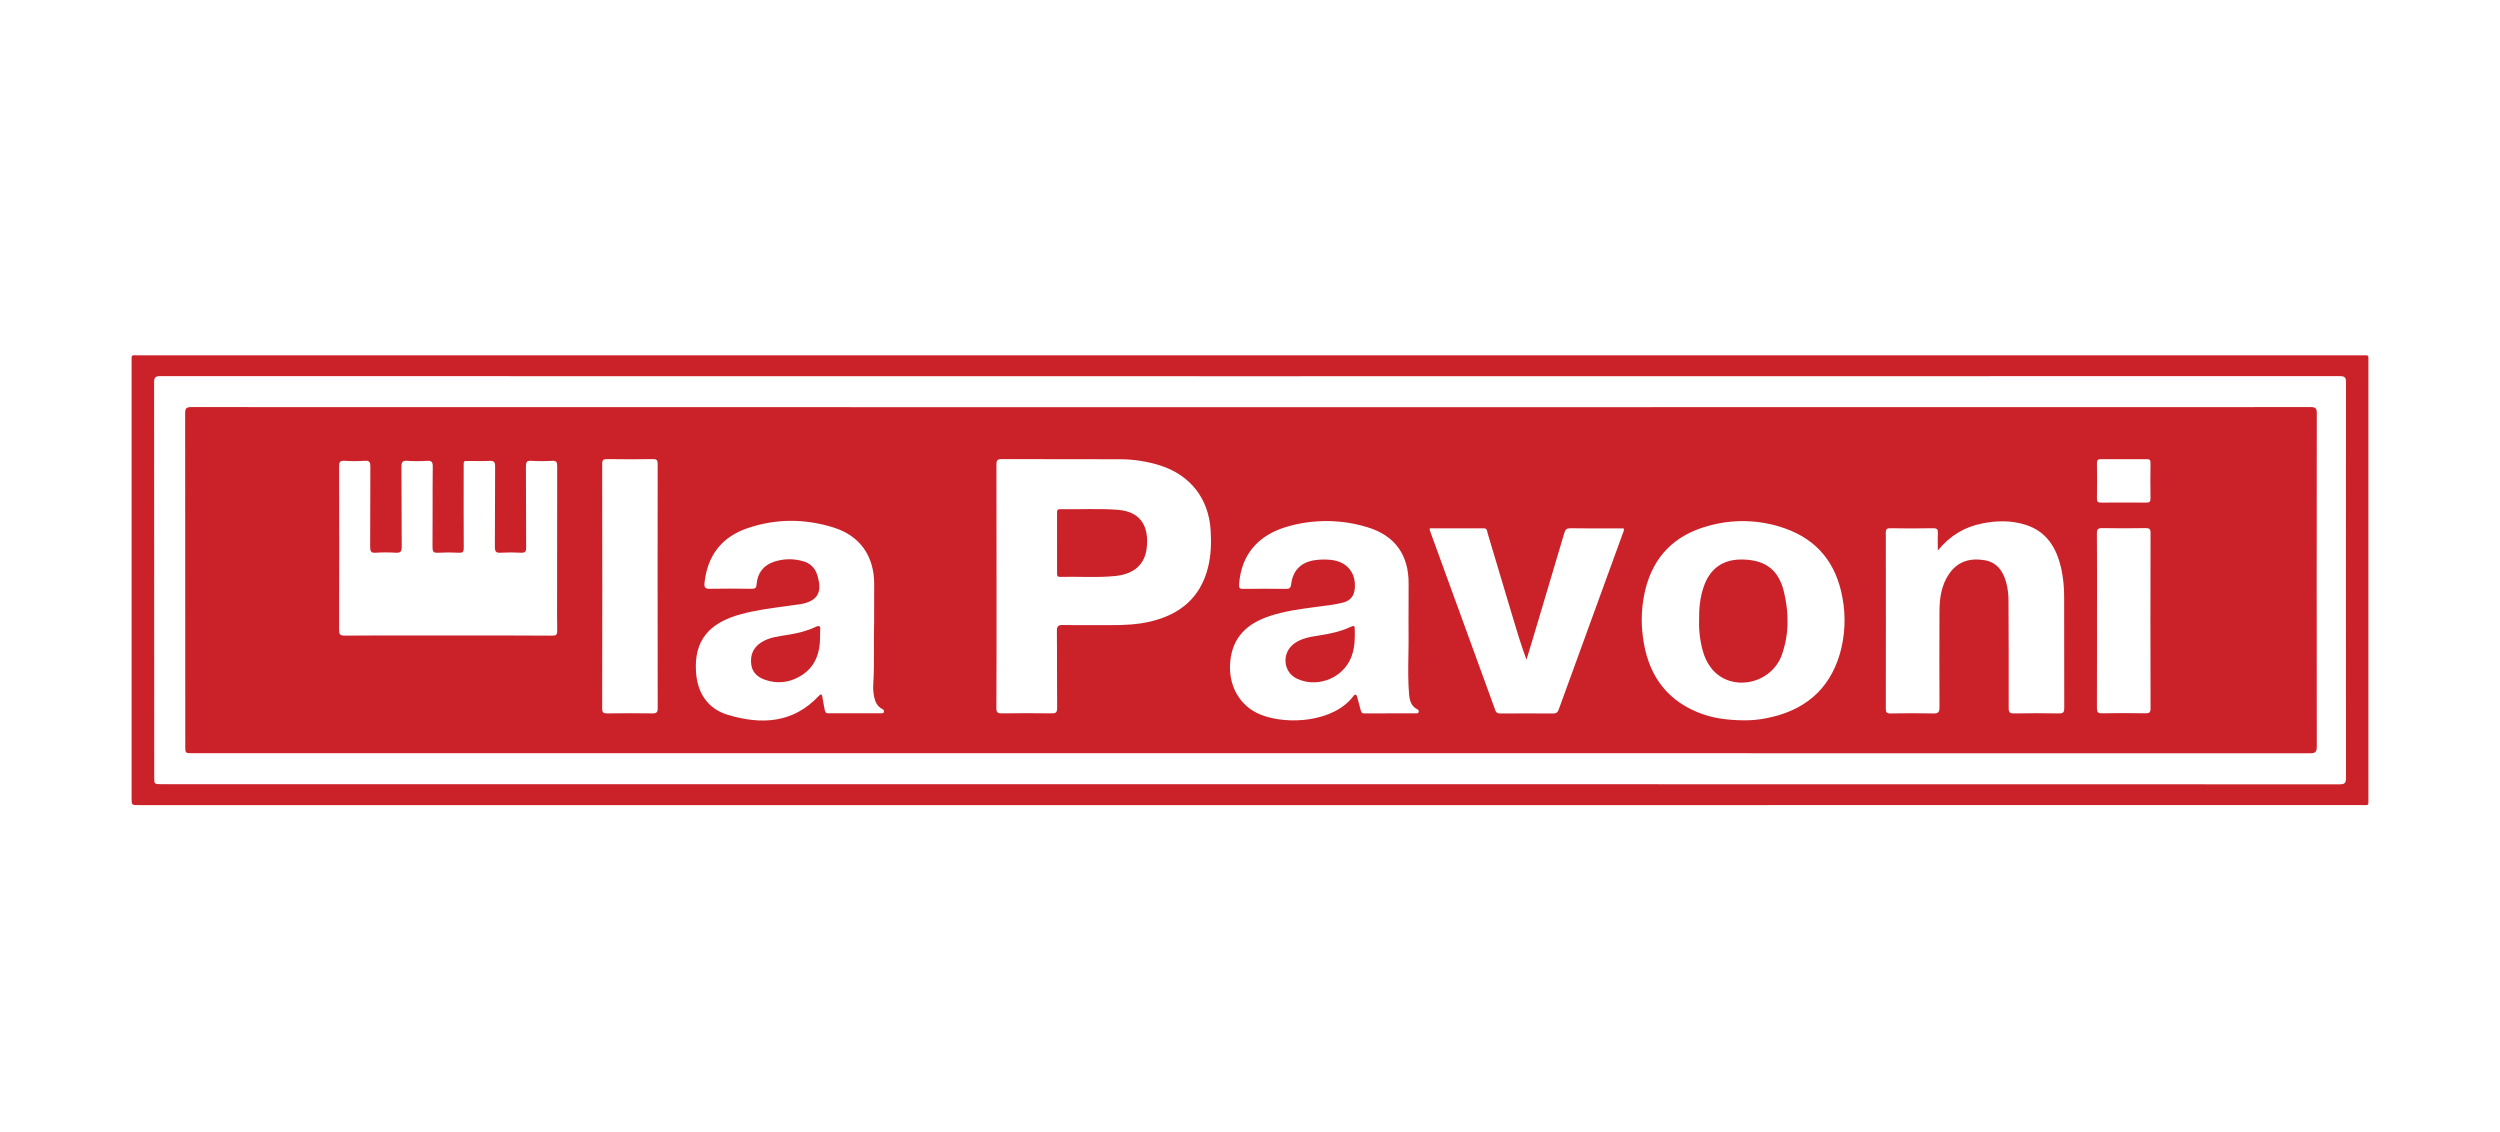
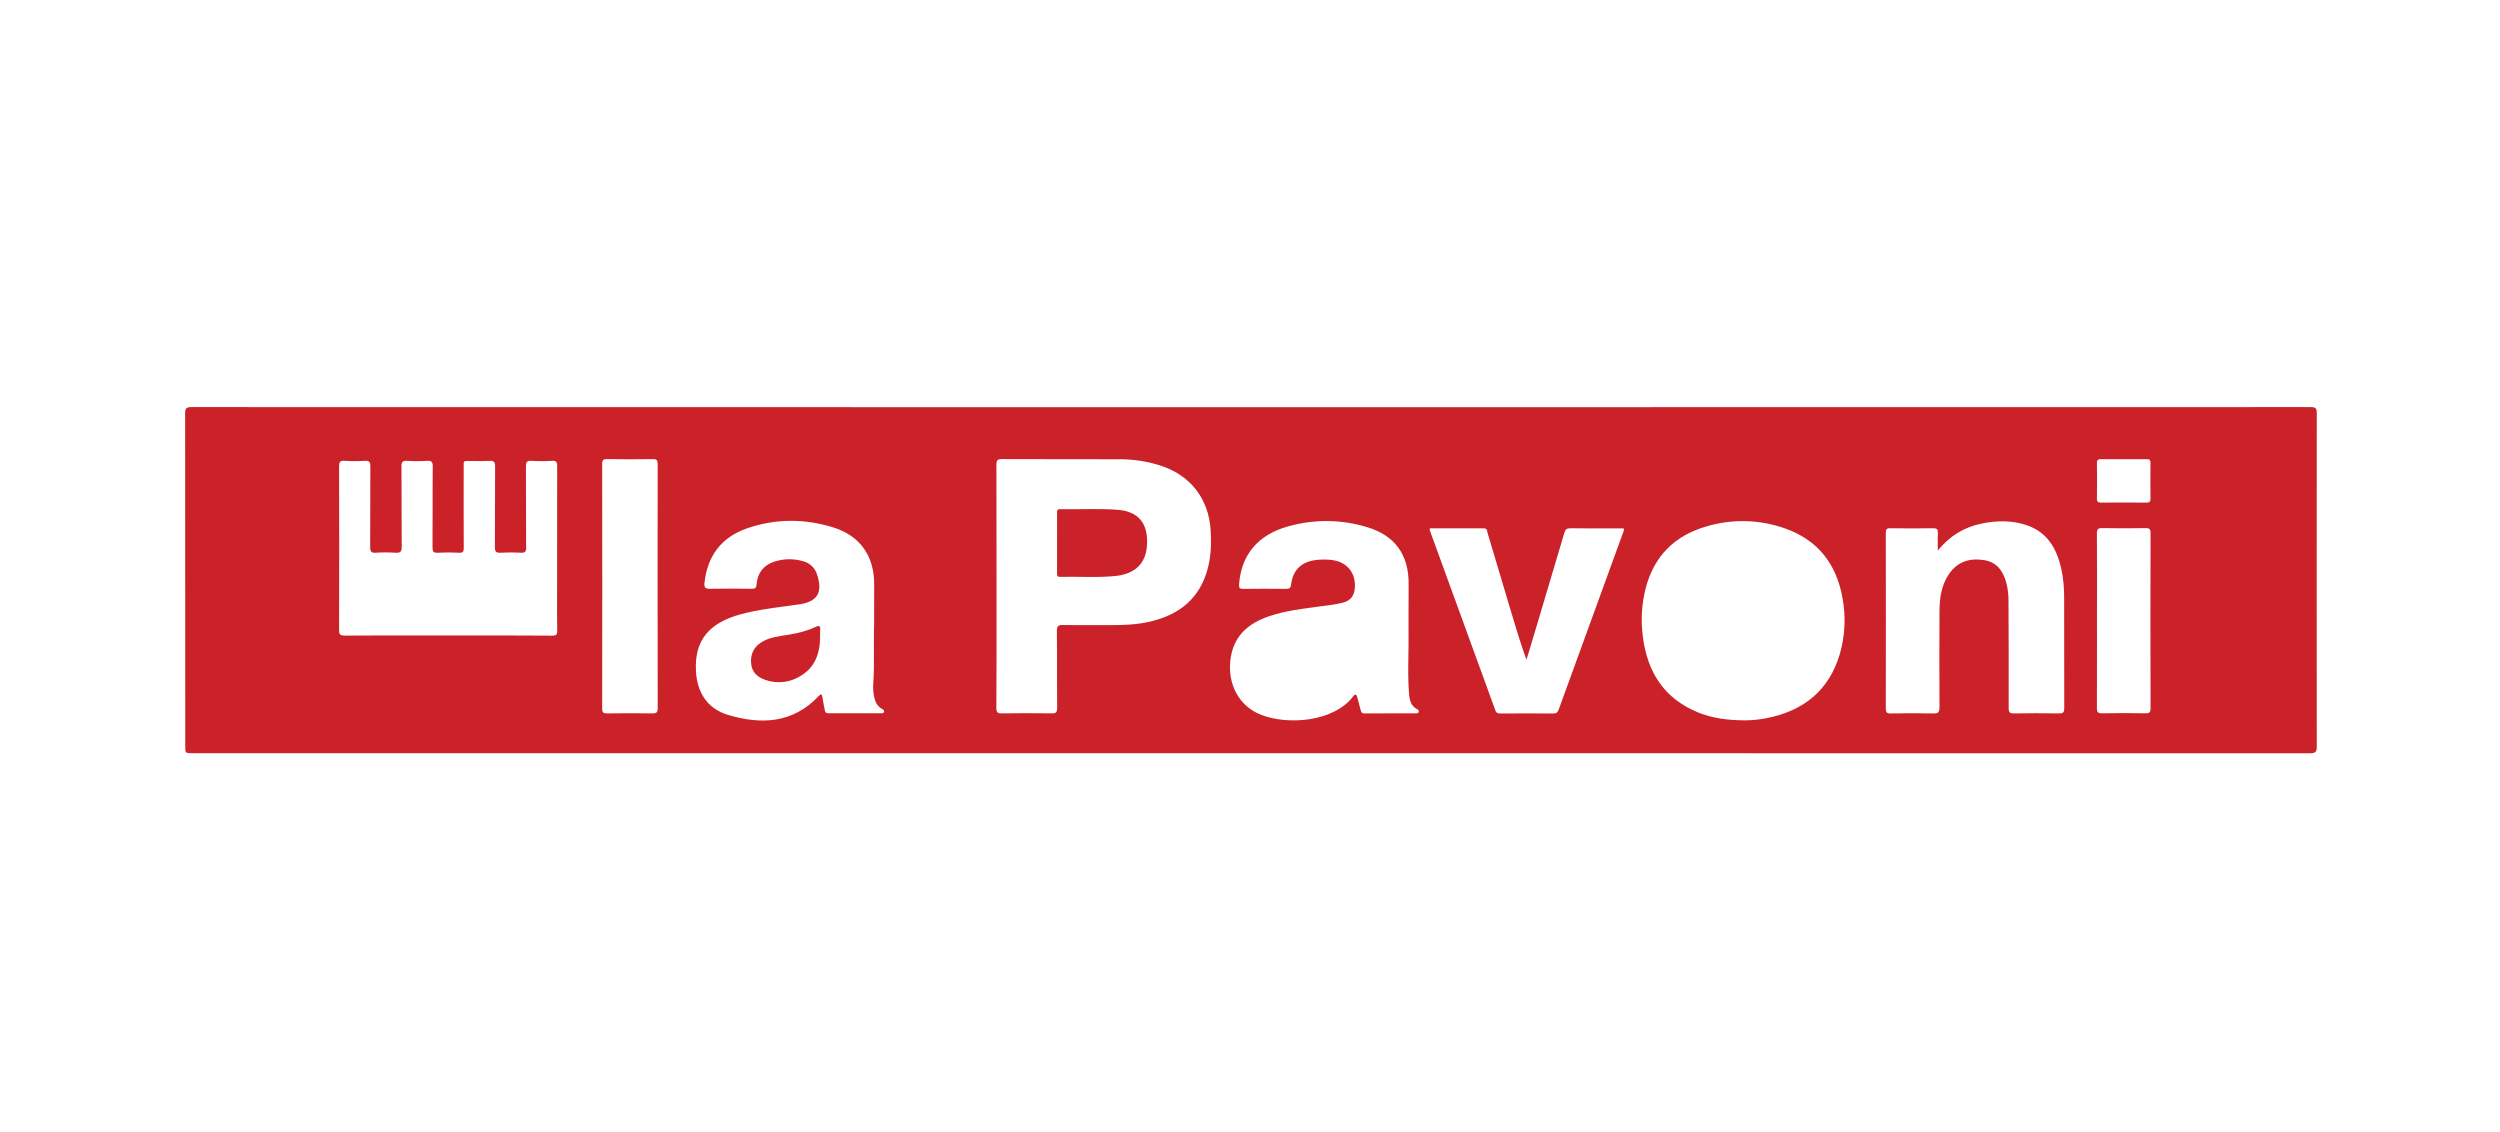
<svg xmlns="http://www.w3.org/2000/svg" width="190" height="86" viewBox="0 0 190 86" fill="none">
-   <path fill-rule="evenodd" clip-rule="evenodd" d="M10.544 61.188H95.012L179.481 61.187C179.768 61.187 179.897 61.208 179.955 61.154C180.011 61.1 179.998 60.973 179.998 60.678V27.532C179.998 27.226 180.014 27.094 179.957 27.039C179.898 26.982 179.762 27.006 179.454 27.006H10.517C10.235 27.006 10.106 26.981 10.047 27.034C9.99 27.087 10.001 27.214 10.001 27.514V60.661C10.001 60.922 10.001 61.053 10.067 61.12C10.134 61.188 10.27 61.188 10.544 61.188ZM12.264 59.598H95.005C122.599 59.595 150.191 59.598 177.781 59.608C178.164 59.608 178.297 59.551 178.297 59.119C178.287 49.104 178.287 39.089 178.297 29.075C178.297 28.7 178.227 28.586 177.824 28.586C122.611 28.597 67.397 28.597 12.183 28.586C11.779 28.586 11.711 28.703 11.711 29.076C11.717 39.063 11.72 49.05 11.72 59.038C11.72 59.598 11.72 59.598 12.264 59.598Z" fill="#CB2229" />
  <path fill-rule="evenodd" clip-rule="evenodd" d="M95.046 57.242H14.605H14.605C14.08 57.242 14.08 57.242 14.08 56.711C14.08 48.282 14.077 39.854 14.071 31.427C14.071 31.055 14.135 30.939 14.539 30.939C68.231 30.951 121.923 30.951 175.614 30.939C175.981 30.939 176.077 31.029 176.076 31.399C176.066 39.84 176.066 48.281 176.076 56.723C176.076 57.137 175.987 57.25 175.56 57.25C148.72 57.241 121.882 57.238 95.046 57.242ZM75.737 44.542V44.534C75.737 41.46 75.737 38.387 75.728 35.313C75.728 34.982 75.807 34.889 76.142 34.891C77.894 34.899 79.645 34.9 81.397 34.9C82.615 34.9 83.834 34.9 85.053 34.903C86.115 34.897 87.172 35.058 88.185 35.379C90.469 36.117 91.858 37.891 92.008 40.289C92.068 41.242 92.043 42.193 91.809 43.129C91.228 45.438 89.674 46.707 87.428 47.237C86.427 47.474 85.408 47.512 84.385 47.51C84.059 47.51 83.733 47.511 83.407 47.511H83.406C82.536 47.514 81.666 47.516 80.796 47.501C80.441 47.495 80.319 47.573 80.323 47.958C80.334 48.968 80.334 49.977 80.333 50.987V50.989C80.333 51.927 80.333 52.864 80.342 53.803C80.342 54.145 80.246 54.224 79.916 54.216C78.652 54.197 77.389 54.197 76.126 54.216C75.805 54.221 75.723 54.126 75.724 53.811C75.739 51.295 75.738 48.778 75.737 46.26V46.26V46.26V46.26V46.26V46.26V46.26V46.26V46.26V46.26C75.737 45.687 75.737 45.115 75.737 44.542ZM32.121 48.295H32.121H32.121H32.121H32.121H32.121H32.121H32.121H32.122C32.756 48.295 33.39 48.296 34.024 48.296C34.497 48.296 34.969 48.296 35.442 48.296H35.442H35.442H35.442H35.442H35.442H35.442C37.618 48.295 39.793 48.294 41.969 48.309C42.269 48.31 42.353 48.243 42.348 47.933C42.334 47.088 42.336 46.242 42.338 45.397V45.397V45.397V45.397V45.396V45.396V45.396V45.396V45.396V45.396C42.339 45.086 42.34 44.777 42.34 44.467L42.34 42.661C42.339 40.253 42.339 37.844 42.346 35.436C42.347 35.126 42.29 35.003 41.956 35.023C41.432 35.054 40.907 35.054 40.383 35.023C40.031 35.001 39.97 35.125 39.97 35.45C39.978 36.478 39.978 37.506 39.978 38.534C39.978 39.562 39.978 40.59 39.986 41.618C39.989 41.946 39.893 42.02 39.583 42.006C39.073 41.977 38.562 41.977 38.052 42.006C37.696 42.029 37.611 41.924 37.611 41.568C37.62 40.531 37.62 39.494 37.62 38.457C37.62 37.452 37.62 36.446 37.629 35.44C37.631 35.1 37.526 35.008 37.198 35.027C36.868 35.046 36.537 35.042 36.206 35.038H36.206H36.205H36.205H36.205H36.205H36.205H36.205H36.205C36.066 35.036 35.926 35.034 35.786 35.034C35.722 35.035 35.665 35.034 35.614 35.034C35.422 35.033 35.327 35.032 35.28 35.079C35.235 35.126 35.236 35.218 35.239 35.4L35.239 35.401C35.239 35.448 35.24 35.502 35.24 35.562L35.239 36.279V36.28C35.237 38.07 35.235 39.86 35.245 41.65C35.247 41.928 35.178 42.02 34.891 42.008C34.354 41.979 33.816 41.979 33.279 42.008C32.927 42.031 32.871 41.906 32.871 41.584C32.879 40.613 32.879 39.643 32.878 38.673C32.878 37.6 32.877 36.528 32.889 35.456C32.892 35.087 32.783 35.004 32.441 35.024C31.944 35.056 31.446 35.056 30.949 35.024C30.582 34.997 30.512 35.123 30.512 35.47C30.521 36.447 30.521 37.424 30.52 38.401V38.402C30.52 39.454 30.52 40.506 30.531 41.558C30.535 41.944 30.412 42.028 30.06 42.007C29.563 41.975 29.065 41.975 28.569 42.007C28.199 42.035 28.132 41.908 28.132 41.562C28.14 40.53 28.14 39.498 28.14 38.465C28.14 37.468 28.14 36.471 28.147 35.474C28.149 35.14 28.097 34.993 27.716 35.021C27.206 35.056 26.695 35.056 26.184 35.021C25.841 34.999 25.771 35.114 25.771 35.443C25.784 39.582 25.784 43.721 25.771 47.86C25.77 48.203 25.83 48.306 26.2 48.306C28.173 48.291 30.147 48.293 32.121 48.295ZM66.418 49.417V49.417C66.421 50.317 66.424 51.125 66.37 51.932C66.344 52.267 66.364 52.605 66.429 52.935C66.511 53.331 66.659 53.678 67.039 53.879C67.123 53.925 67.203 53.971 67.184 54.086C67.165 54.209 67.078 54.207 66.993 54.206L66.967 54.206H62.938C62.728 54.206 62.703 54.077 62.676 53.936L62.675 53.926C62.612 53.609 62.55 53.293 62.502 52.975C62.468 52.752 62.399 52.713 62.234 52.886C60.271 54.98 57.858 55.089 55.328 54.333C53.757 53.861 52.988 52.635 52.894 51.026C52.757 48.708 53.848 47.342 56.323 46.676C57.394 46.387 58.489 46.238 59.584 46.09C59.925 46.043 60.266 45.997 60.606 45.947C60.622 45.944 60.639 45.944 60.656 45.943C60.679 45.942 60.703 45.942 60.726 45.935C62.139 45.721 62.548 45.038 62.097 43.662C62.022 43.417 61.884 43.194 61.698 43.018C61.512 42.841 61.283 42.715 61.034 42.653C60.319 42.443 59.558 42.454 58.85 42.685C58.023 42.951 57.569 43.55 57.5 44.407C57.478 44.698 57.384 44.752 57.12 44.748C56.072 44.735 55.023 44.724 53.975 44.748C53.594 44.758 53.502 44.645 53.542 44.284C53.767 42.239 54.833 40.83 56.766 40.158C58.935 39.404 61.154 39.406 63.339 40.087C65.383 40.724 66.45 42.286 66.438 44.427C66.43 45.256 66.432 46.079 66.433 46.69V46.69V46.69V46.691V46.691V46.691V46.691V46.691C66.434 46.889 66.434 47.064 66.434 47.21C66.413 48.022 66.416 48.745 66.418 49.416V49.416V49.416V49.417V49.417V49.417V49.417ZM107.039 49.768V49.768V49.768V49.768V49.768V49.768V49.768C107.049 49.2 107.059 48.632 107.05 48.065C107.05 47.727 107.049 47.39 107.048 47.052C107.047 46.167 107.045 45.282 107.055 44.399C107.075 42.191 106.037 40.709 103.925 40.07C101.959 39.466 99.86 39.445 97.882 40.009C95.572 40.656 94.319 42.205 94.17 44.426C94.152 44.708 94.232 44.755 94.489 44.755C95.564 44.742 96.64 44.739 97.715 44.755C97.994 44.76 98.091 44.696 98.128 44.396C98.259 43.344 98.886 42.723 99.919 42.574C100.332 42.515 100.75 42.508 101.165 42.553C102.37 42.682 103.076 43.537 102.963 44.738C102.911 45.279 102.644 45.635 102.115 45.786C101.66 45.9 101.197 45.982 100.73 46.032C100.483 46.067 100.236 46.099 99.989 46.132C98.785 46.291 97.582 46.45 96.425 46.844C94.785 47.405 93.682 48.415 93.5 50.254C93.321 52.066 94.195 53.67 95.816 54.316C97.857 55.129 101.374 54.875 102.851 52.912C103.017 52.69 103.102 52.799 103.155 53.006C103.236 53.331 103.325 53.654 103.415 53.976C103.452 54.108 103.493 54.218 103.678 54.218C104.994 54.213 106.311 54.213 107.629 54.213H107.63C107.707 54.213 107.798 54.213 107.819 54.109C107.832 54.071 107.829 54.03 107.812 53.994C107.795 53.957 107.765 53.929 107.727 53.914C107.239 53.673 107.128 53.221 107.088 52.737C107.006 51.749 107.023 50.759 107.039 49.769V49.769V49.769V49.769V49.769V49.768V49.768ZM132.628 54.746C131.249 54.739 130.121 54.58 129.052 54.144C126.479 53.096 125.202 51.087 124.86 48.407C124.695 47.192 124.761 45.957 125.056 44.767C125.676 42.3 127.247 40.714 129.671 40.014C131.644 39.419 133.756 39.475 135.695 40.172C138.15 41.05 139.555 42.846 140.019 45.389C140.295 46.82 140.23 48.297 139.828 49.698C139.001 52.5 137.05 54.037 134.249 54.583C133.715 54.689 133.172 54.744 132.628 54.746ZM150.618 39.788C149.301 40.055 148.204 40.702 147.274 41.839C147.274 41.666 147.272 41.506 147.27 41.356L147.27 41.354C147.267 41.048 147.264 40.78 147.277 40.514C147.291 40.241 147.223 40.146 146.928 40.146C145.839 40.165 144.75 40.165 143.662 40.146C143.358 40.14 143.321 40.256 143.321 40.517C143.329 44.965 143.329 49.412 143.321 53.859C143.321 54.134 143.383 54.222 143.673 54.222C144.761 54.203 145.85 54.196 146.939 54.222C147.312 54.231 147.4 54.123 147.4 53.757C147.389 51.325 147.389 48.893 147.4 46.461C147.404 45.444 147.546 44.446 148.152 43.585C148.806 42.653 149.745 42.397 150.814 42.573C151.769 42.732 152.236 43.402 152.475 44.282C152.591 44.724 152.648 45.179 152.645 45.637C152.659 48.364 152.666 51.092 152.659 53.819C152.658 54.139 152.752 54.225 153.061 54.22C154.204 54.2 155.347 54.198 156.488 54.22C156.823 54.226 156.883 54.111 156.883 53.807C156.875 51.026 156.875 48.244 156.875 45.463C156.886 44.697 156.81 43.932 156.65 43.183C156.293 41.648 155.565 40.408 153.963 39.891C152.861 39.536 151.738 39.56 150.618 39.788ZM108.664 40.153H112.768C112.987 40.153 113.013 40.292 113.036 40.421C113.042 40.454 113.048 40.485 113.057 40.514C113.687 42.607 114.313 44.7 114.934 46.794C115.265 47.906 115.6 49.018 116.011 50.139C116.061 49.977 116.11 49.814 116.16 49.651L116.161 49.648L116.162 49.644C116.266 49.305 116.37 48.965 116.47 48.626C116.639 48.061 116.807 47.497 116.976 46.932C117.617 44.788 118.259 42.642 118.891 40.495C118.969 40.228 119.081 40.144 119.361 40.148C120.348 40.161 121.336 40.159 122.324 40.157C122.679 40.156 123.035 40.156 123.39 40.156C123.448 40.251 123.415 40.328 123.383 40.403C123.375 40.424 123.366 40.445 123.359 40.466C121.727 44.949 120.095 49.432 118.465 53.916C118.385 54.139 118.282 54.226 118.035 54.226C116.705 54.213 115.374 54.217 114.043 54.226C113.85 54.226 113.724 54.197 113.647 53.987C111.994 49.428 110.334 44.869 108.667 40.311C108.658 40.258 108.657 40.205 108.664 40.153ZM49.985 53.819C49.978 50.728 49.978 47.637 49.978 44.545C49.978 43.819 49.978 43.092 49.978 42.366V42.365V42.365V42.362C49.977 39.999 49.976 37.636 49.983 35.274C49.984 34.981 49.922 34.886 49.612 34.892C48.456 34.91 47.3 34.91 46.144 34.892C45.849 34.888 45.765 34.955 45.765 35.265C45.776 41.457 45.776 47.652 45.765 53.851C45.765 54.172 45.872 54.218 46.156 54.218C47.298 54.203 48.442 54.199 49.583 54.218C49.898 54.223 49.985 54.138 49.985 53.819ZM159.371 47.161C159.371 46.611 159.372 46.06 159.372 45.51C159.374 43.858 159.375 42.205 159.363 40.549C159.363 40.206 159.46 40.13 159.788 40.136C160.875 40.158 161.964 40.154 163.052 40.136C163.335 40.136 163.442 40.18 163.442 40.501C163.429 44.945 163.429 49.39 163.442 53.836C163.442 54.146 163.357 54.216 163.06 54.211C161.959 54.193 160.857 54.189 159.754 54.211C159.421 54.218 159.363 54.101 159.365 53.797C159.373 52.119 159.373 50.434 159.372 48.747V48.747C159.371 48.218 159.371 47.69 159.371 47.161ZM161.986 34.9C161.793 34.899 161.6 34.898 161.407 34.898C161.219 34.898 161.031 34.899 160.843 34.9C160.467 34.902 160.091 34.904 159.716 34.898C159.469 34.893 159.359 34.93 159.366 35.218C159.383 36.105 159.378 36.992 159.366 37.879C159.362 38.126 159.438 38.198 159.685 38.198C160.828 38.188 161.97 38.188 163.113 38.198C163.352 38.198 163.439 38.147 163.439 37.888C163.425 36.988 163.425 36.087 163.439 35.186C163.442 34.952 163.366 34.892 163.142 34.898C162.757 34.905 162.372 34.903 161.986 34.9Z" fill="#CB2229" />
  <path d="M80.337 41.231C80.337 40.493 80.337 39.754 80.337 39.016C80.337 38.854 80.308 38.693 80.568 38.698C82.031 38.727 83.497 38.633 84.957 38.746C86.832 38.893 87.319 40.163 87.15 41.651C87.008 42.89 86.193 43.614 84.838 43.767C83.419 43.924 81.993 43.805 80.572 43.842C80.317 43.848 80.336 43.694 80.336 43.527C80.338 42.761 80.337 41.997 80.337 41.231Z" fill="#CB2229" />
  <path d="M62.328 48.315C62.337 49.644 61.954 50.778 60.705 51.451C60.325 51.667 59.902 51.799 59.466 51.837C59.03 51.876 58.591 51.821 58.178 51.676C57.608 51.483 57.177 51.134 57.095 50.505C57.005 49.816 57.224 49.238 57.829 48.838C58.469 48.416 59.214 48.358 59.937 48.238C60.642 48.12 61.33 47.958 61.974 47.649C62.297 47.494 62.368 47.606 62.331 47.913C62.323 48.046 62.322 48.181 62.328 48.315V48.315Z" fill="#CB2229" />
-   <path d="M102.966 48.252C102.966 48.942 102.885 49.616 102.558 50.24C101.82 51.648 100.01 52.256 98.573 51.583C97.486 51.067 97.389 49.581 98.4 48.879C98.947 48.498 99.586 48.4 100.222 48.3C101.018 48.176 101.804 48.021 102.545 47.686C102.958 47.5 102.963 47.513 102.964 47.976C102.966 48.065 102.964 48.157 102.966 48.252Z" fill="#CB2229" />
-   <path d="M129.131 47.147C129.118 46.249 129.203 45.423 129.47 44.626C129.958 43.17 130.988 42.467 132.523 42.524C134.224 42.586 135.19 43.344 135.584 44.998C135.965 46.594 135.976 48.201 135.422 49.761C134.631 51.985 131.645 52.614 130.153 50.897C129.578 50.235 129.354 49.42 129.223 48.576C129.146 48.104 129.115 47.625 129.131 47.147V47.147Z" fill="#CB2229" />
</svg>